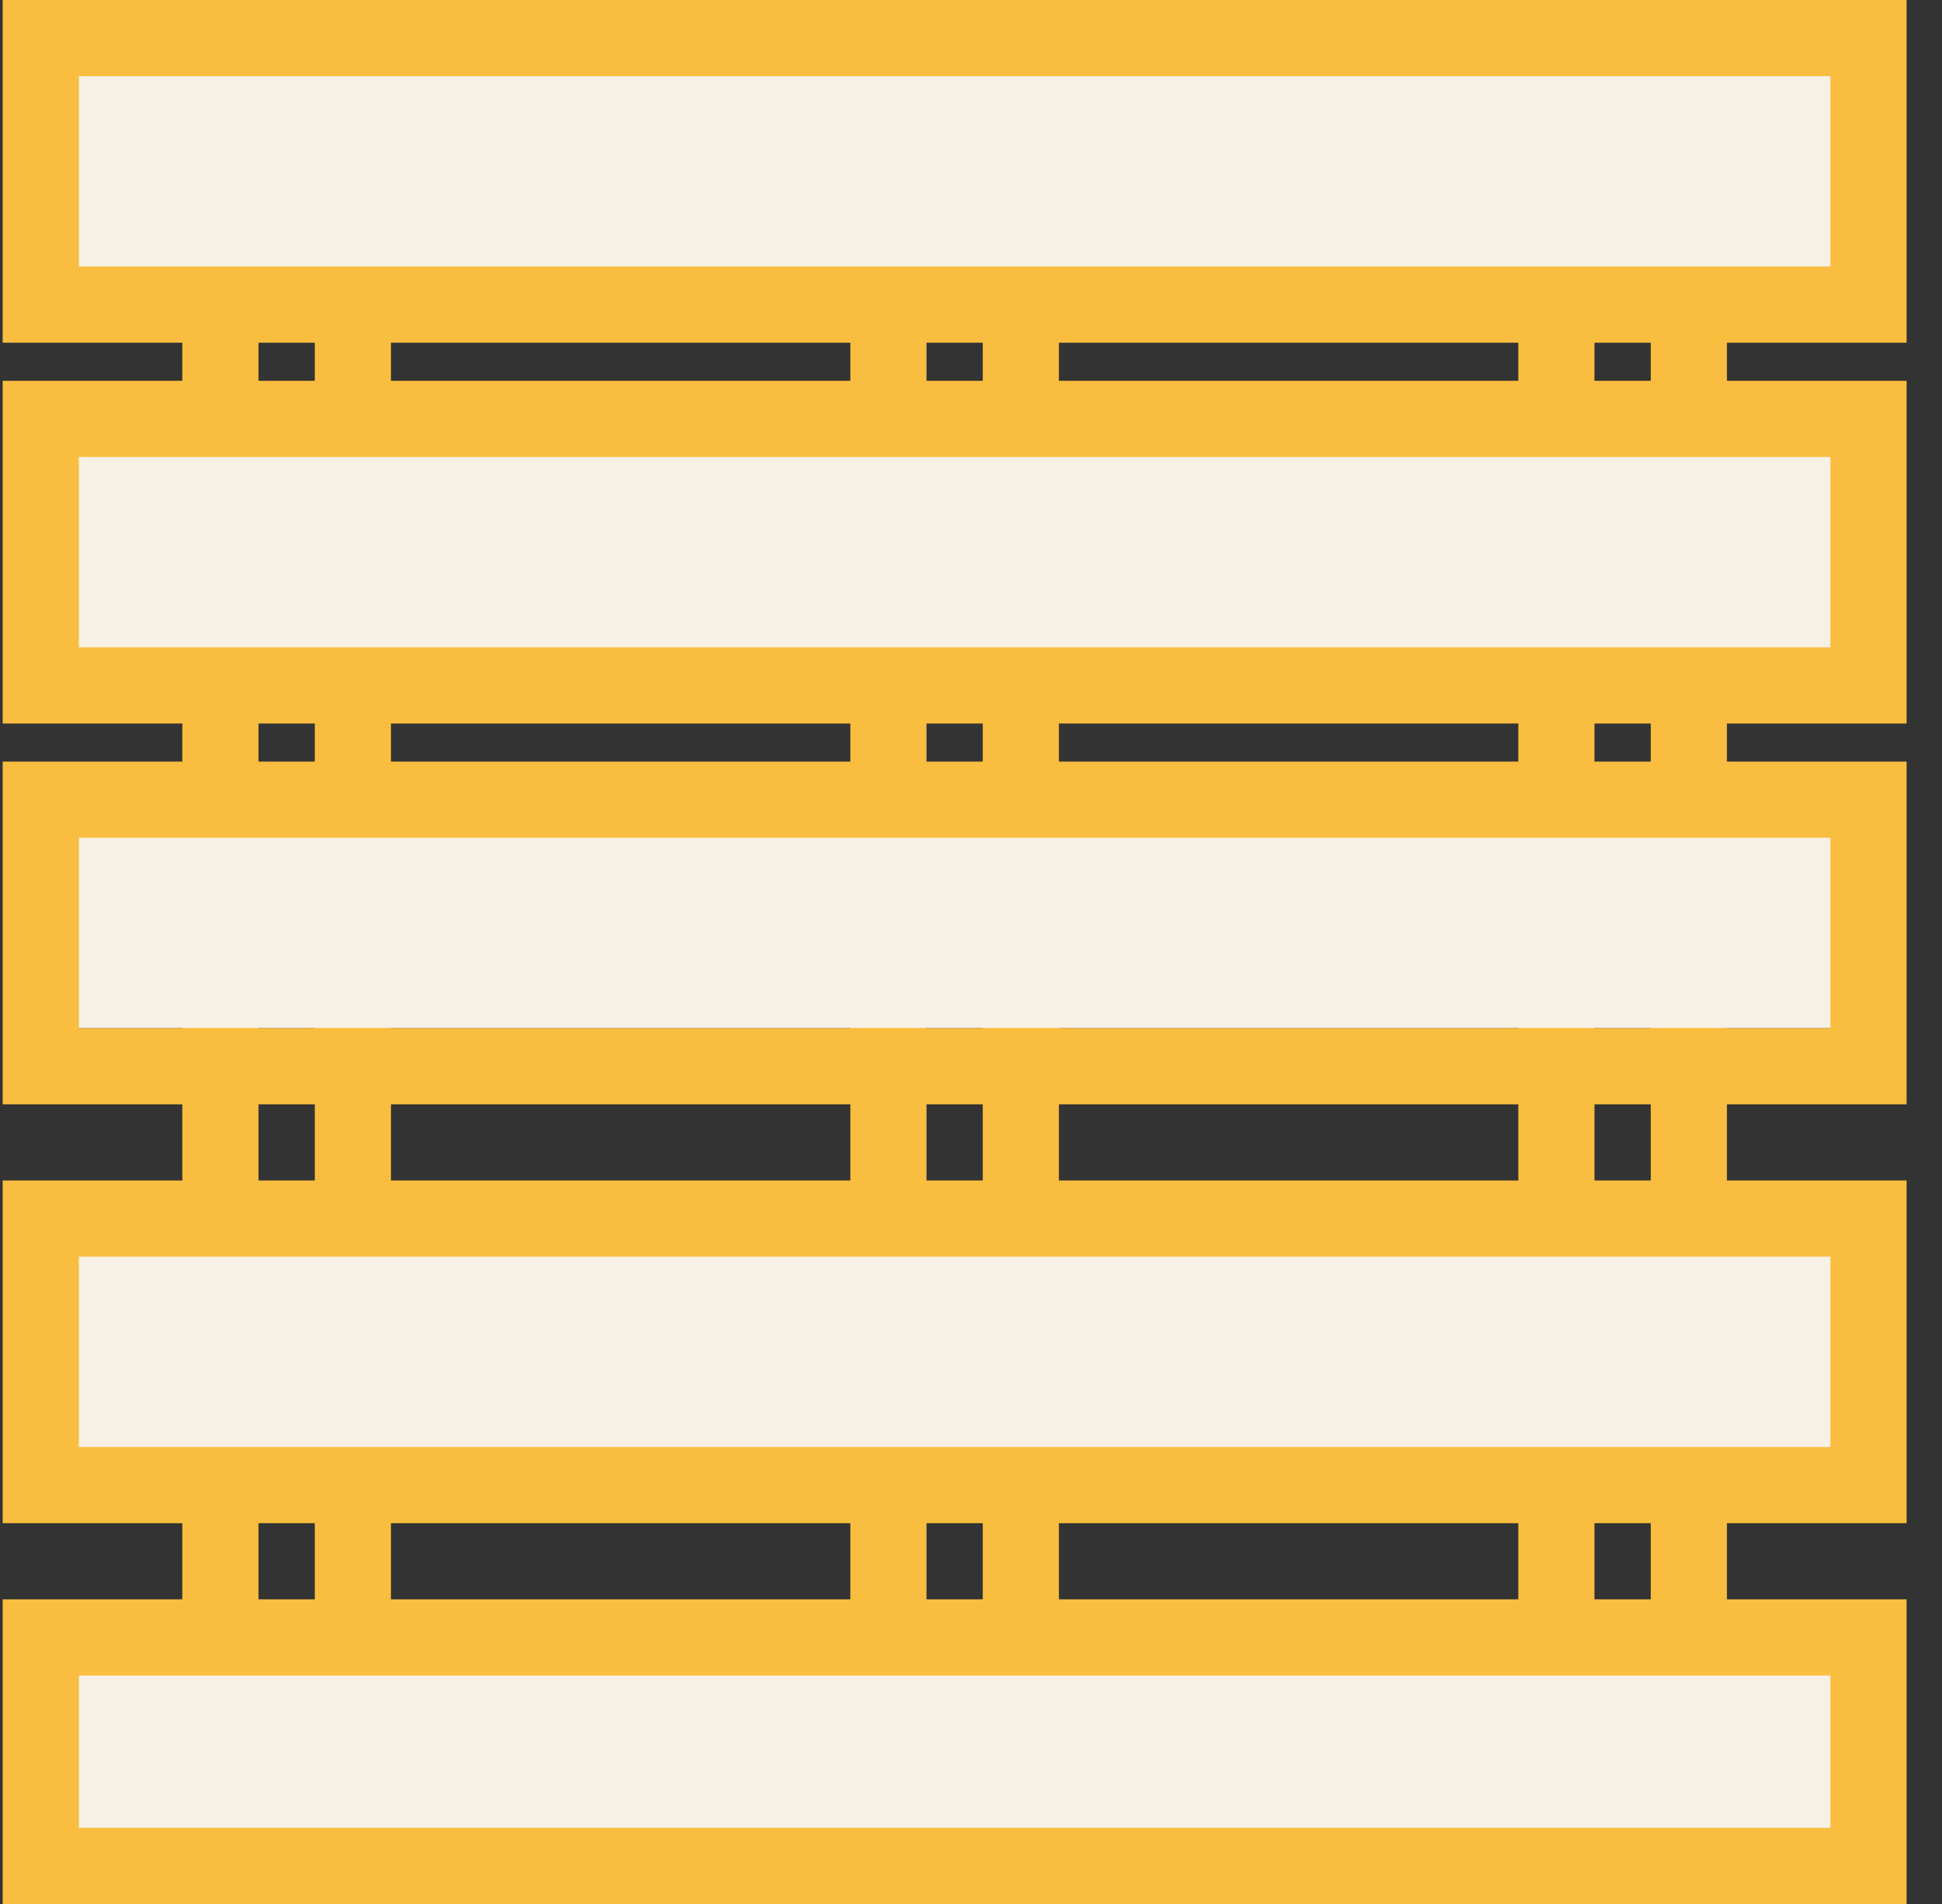
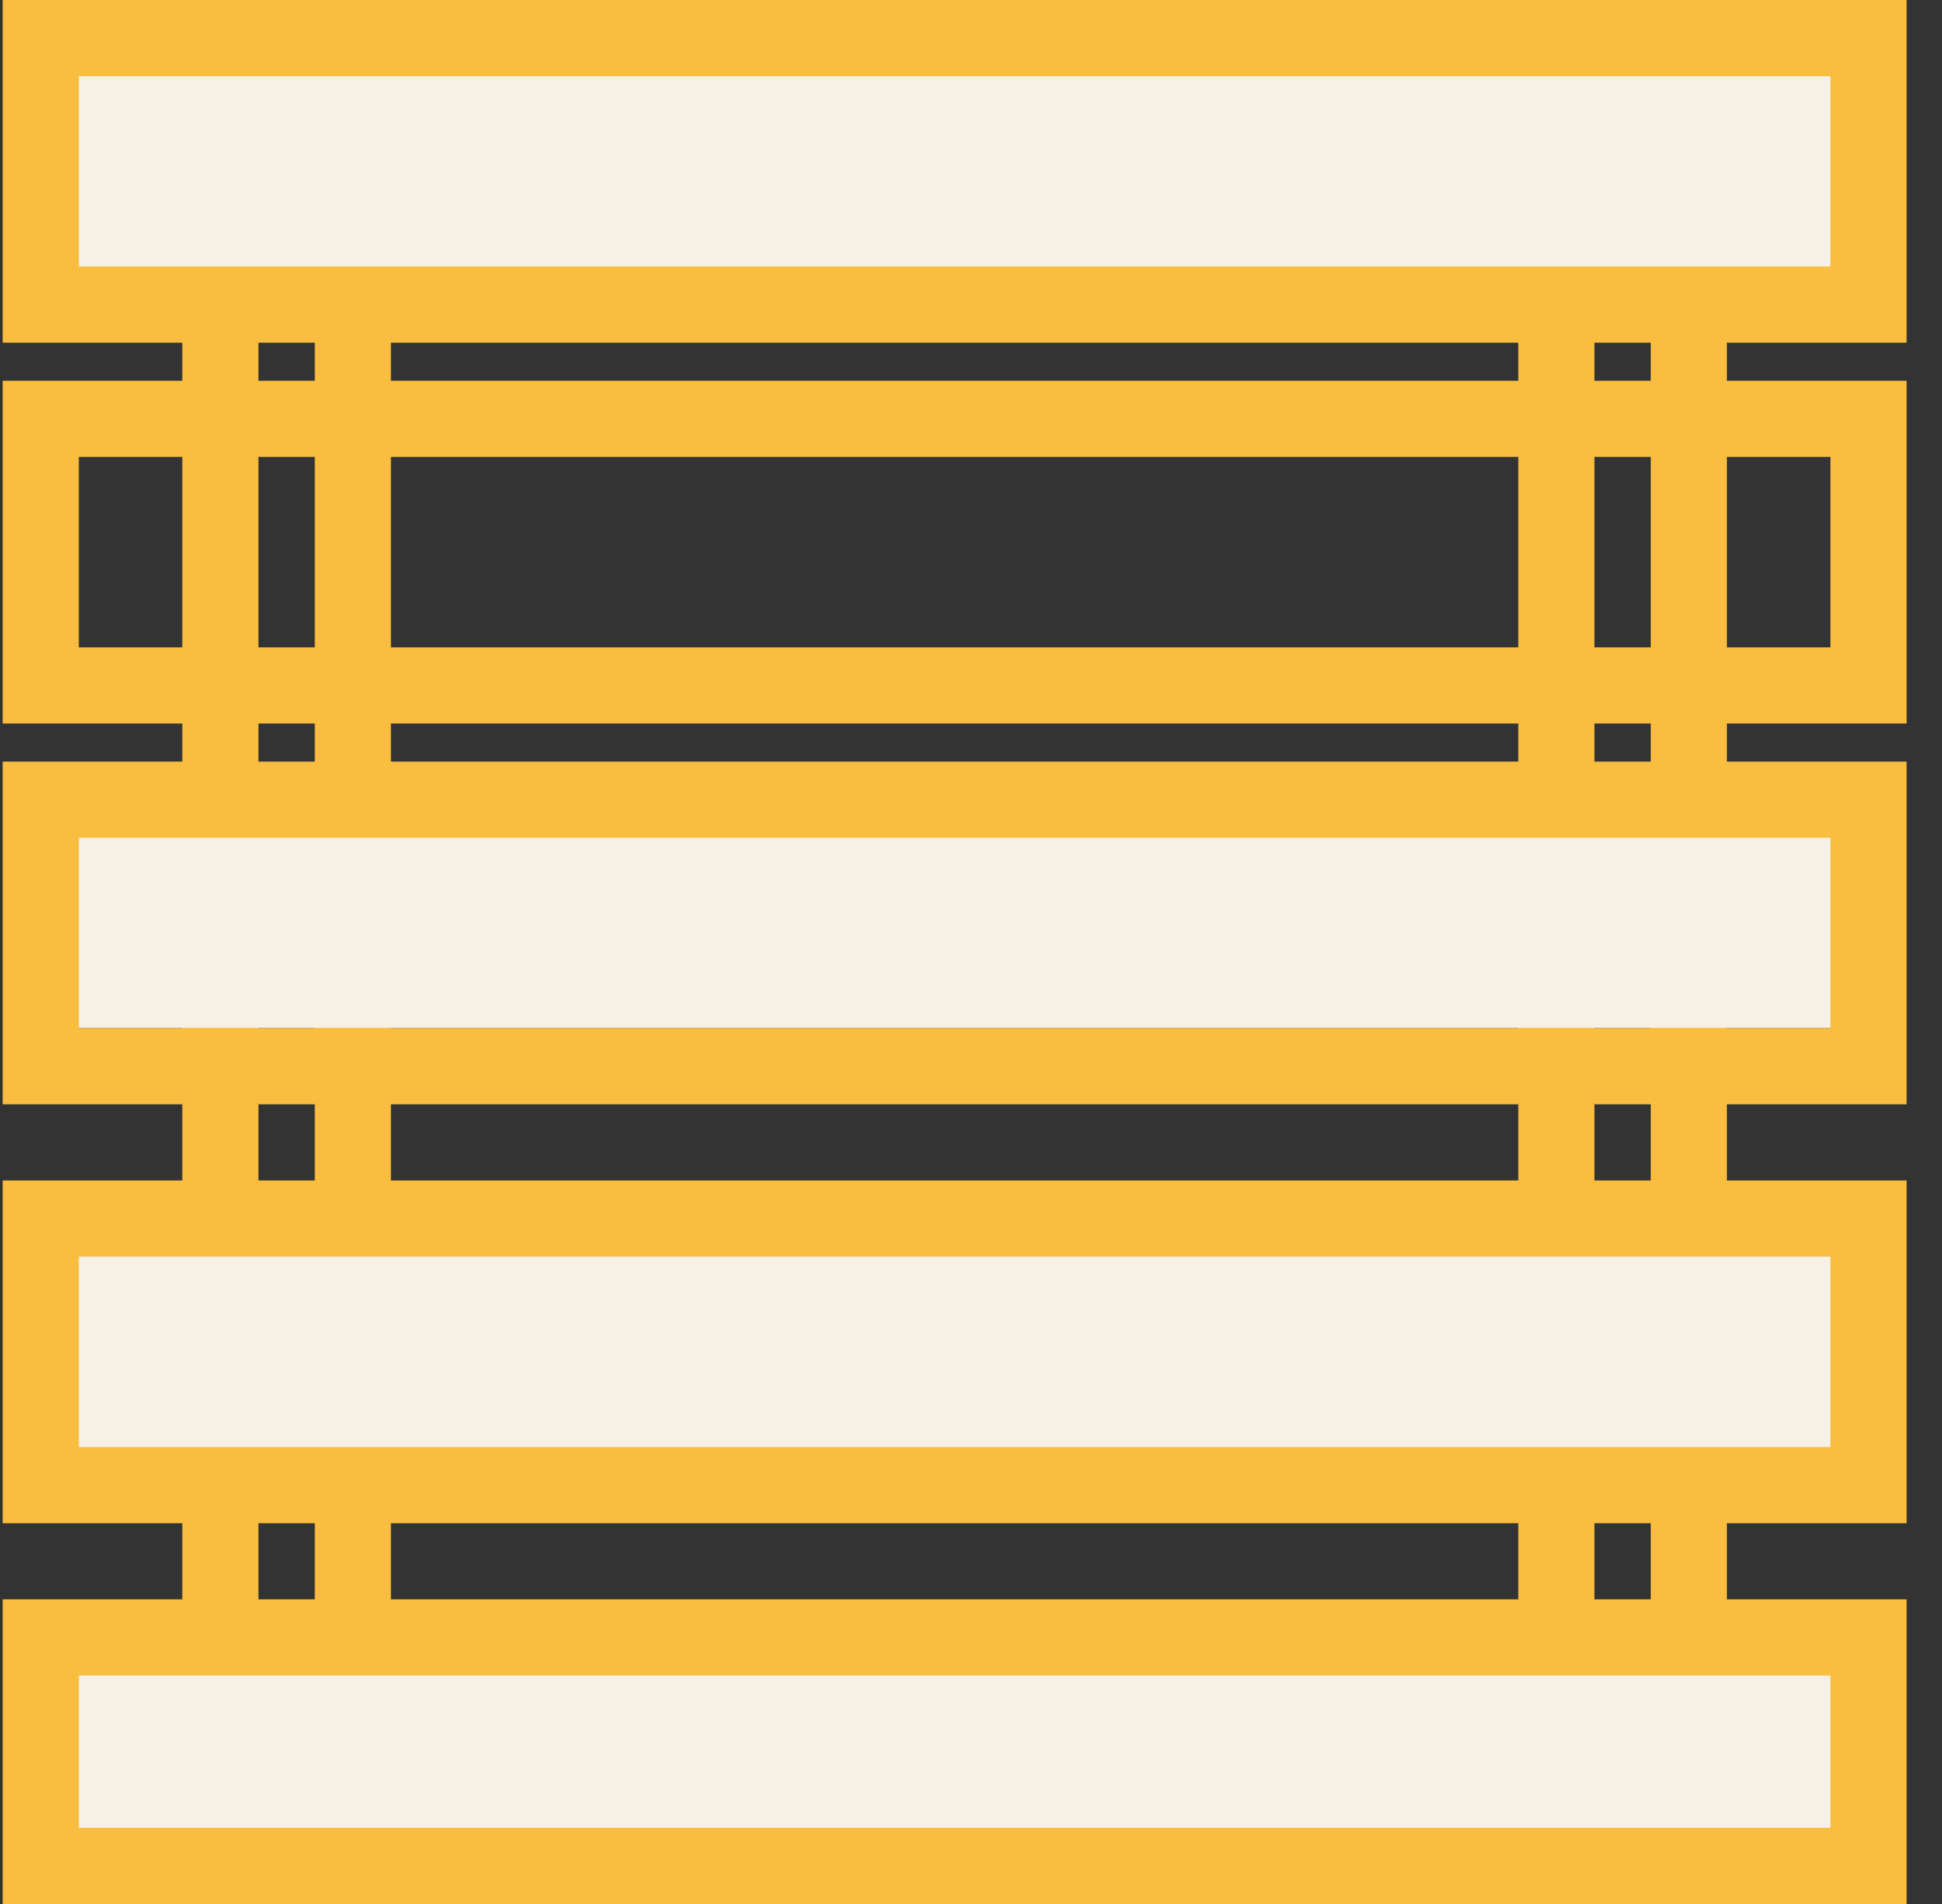
<svg xmlns="http://www.w3.org/2000/svg" width="51px" height="50px" viewBox="0 0 51 50" version="1.1">
  <rect x="0" y="0" width="51" height="50" fill="#333333" stroke="none" />
  <title>pallet-icon</title>
  <desc>Created with Sketch.</desc>
  <g id="Extra-Large*" stroke="none" stroke-width="1" fill="none" fill-rule="evenodd">
    <g id="2.1-Products-Wooden-Pallets" transform="translate(-695, -663)">
      <g id="intro" transform="translate(165, 617)">
        <g id="pallet-icon" transform="translate(531, 47)">
          <g id="Group-5" transform="translate(4.07, 3)" stroke="#F9BD40" stroke-width="2">
            <polygon id="Stroke-1" points="0.718 44.781 4.197 44.781 4.197 0.22 0.718 0.22" />
-             <polygon id="Stroke-3" points="18.261 44.781 21.739 44.781 21.739 0.22 18.261 0.22" />
            <polygon id="Stroke-4" points="35.803 44.781 39.282 44.781 39.282 0.22 35.803 0.22" />
          </g>
          <polygon id="Fill-6" fill="#F7F0E4" points="0.07 7 48.07 7 48.07 0 0.07 0" />
          <polygon id="Stroke-7" stroke="#F9BD40" stroke-width="2" points="0.07 7 48.07 7 48.07 0 0.07 0" />
-           <polygon id="Fill-9" fill="#F7F0E4" points="0.07 17 48.07 17 48.07 10 0.07 10" />
          <polygon id="Stroke-10" stroke="#F9BD40" stroke-width="2" points="0.07 17 48.07 17 48.07 10 0.07 10" />
          <polygon id="Fill-12" fill="#F7F0E4" points="0.07 26 48.07 26 48.07 20 0.07 20" />
          <polygon id="Stroke-13" stroke="#F9BD40" stroke-width="2" points="0.07 27 48.07 27 48.07 20 0.07 20" />
          <polygon id="Fill-15" fill="#F7F0E4" points="0.07 38 48.07 38 48.07 31 0.07 31" />
          <polygon id="Stroke-16" stroke="#F9BD40" stroke-width="2" points="0.07 38 48.07 38 48.07 31 0.07 31" />
          <polygon id="Fill-18" fill="#F7F0E4" points="0.07 49 48.07 49 48.07 42 0.07 42" />
          <polygon id="Stroke-19" stroke="#F9BD40" stroke-width="2" points="0.07 48 48.07 48 48.07 42 0.07 42" />
        </g>
      </g>
    </g>
  </g>
</svg>